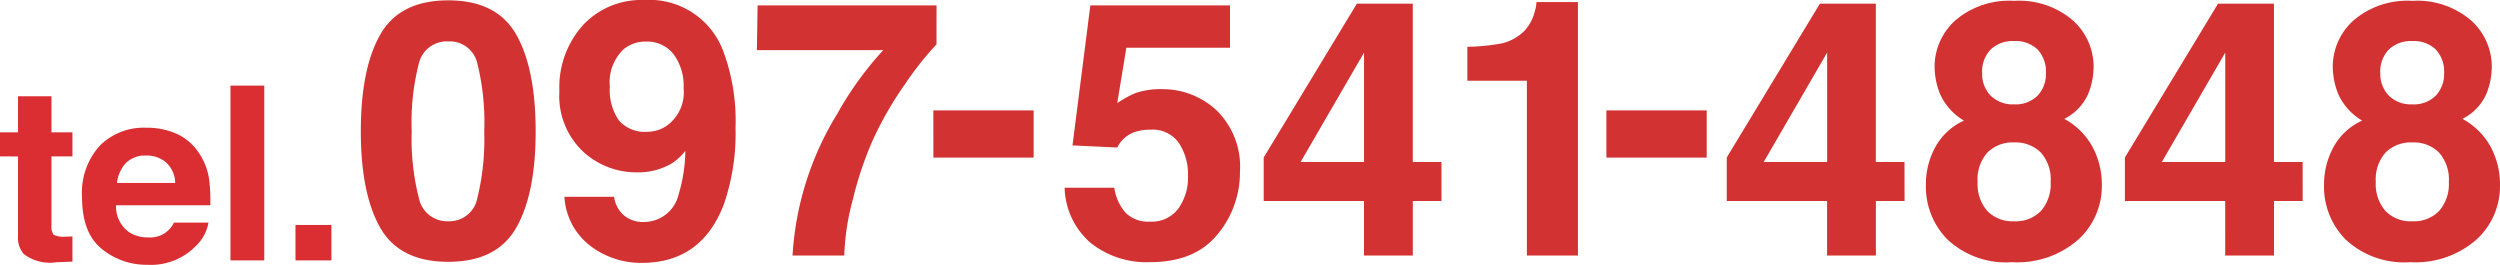
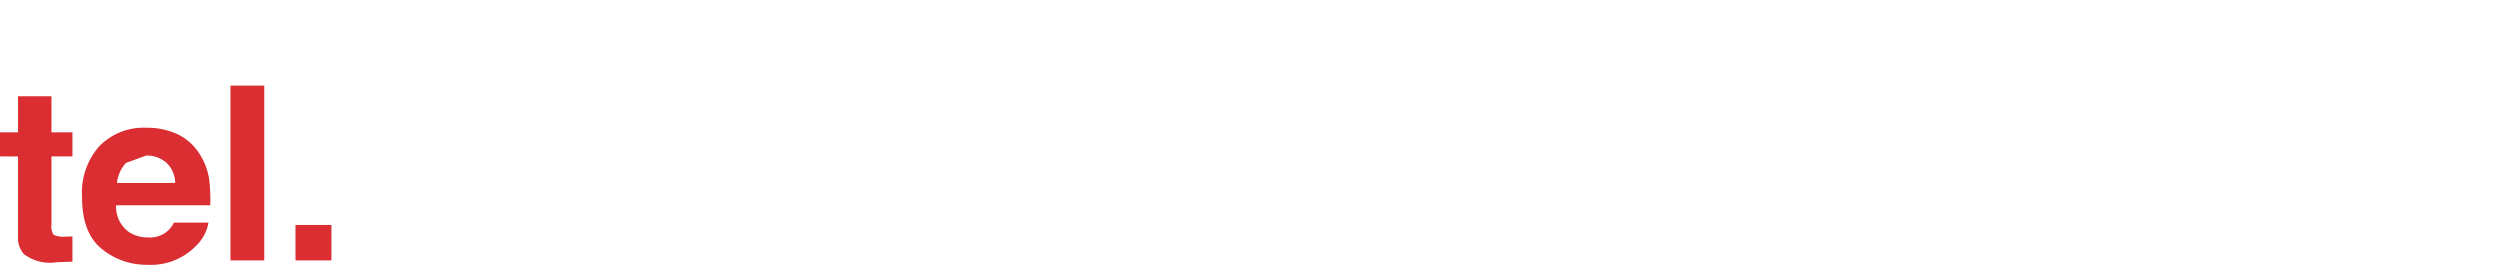
<svg xmlns="http://www.w3.org/2000/svg" width="230.49" height="24.412" viewBox="0 0 230.49 24.412">
  <g id="グループ_1694" data-name="グループ 1694" transform="translate(0 0)" style="isolation: isolate">
    <path id="パス_184841" data-name="パス 184841" d="M79.232,3034.241v-2.219h1.662V3028.7h3.083v3.324h1.935v2.219H83.978v6.3a1.418,1.418,0,0,0,.186.914,2.05,2.05,0,0,0,1.136.18c.1,0,.2,0,.3-.005s.209-.009.311-.017v2.33l-1.476.054a3.96,3.96,0,0,1-3.017-.765,2.279,2.279,0,0,1-.525-1.651v-7.336Z" transform="translate(-79.232 -3019.822)" fill="#da2e32" />
-     <path id="パス_184842" data-name="パス 184842" d="M94.7,3031.845a4.841,4.841,0,0,1,2.059,1.762,5.86,5.86,0,0,1,.95,2.465,15.452,15.452,0,0,1,.1,2.365h-8.68a2.859,2.859,0,0,0,1.246,2.514,3.165,3.165,0,0,0,1.717.448,2.417,2.417,0,0,0,2.371-1.366h3.182a3.892,3.892,0,0,1-1.155,2.153,5.786,5.786,0,0,1-4.484,1.739,6.5,6.5,0,0,1-4.2-1.465q-1.819-1.466-1.818-4.771a6.451,6.451,0,0,1,1.641-4.749,5.745,5.745,0,0,1,4.262-1.652A6.777,6.777,0,0,1,94.7,3031.845Zm-4.662,2.691a3.242,3.242,0,0,0-.83,1.845h5.368a2.6,2.6,0,0,0-.83-1.883,2.728,2.728,0,0,0-1.848-.643A2.476,2.476,0,0,0,90.039,3034.537Z" transform="translate(-78.424 -3019.513)" fill="#da2e32" />
+     <path id="パス_184842" data-name="パス 184842" d="M94.7,3031.845a4.841,4.841,0,0,1,2.059,1.762,5.86,5.86,0,0,1,.95,2.465,15.452,15.452,0,0,1,.1,2.365h-8.68a2.859,2.859,0,0,0,1.246,2.514,3.165,3.165,0,0,0,1.717.448,2.417,2.417,0,0,0,2.371-1.366h3.182a3.892,3.892,0,0,1-1.155,2.153,5.786,5.786,0,0,1-4.484,1.739,6.5,6.5,0,0,1-4.2-1.465q-1.819-1.466-1.818-4.771a6.451,6.451,0,0,1,1.641-4.749,5.745,5.745,0,0,1,4.262-1.652A6.777,6.777,0,0,1,94.7,3031.845Zm-4.662,2.691a3.242,3.242,0,0,0-.83,1.845h5.368a2.6,2.6,0,0,0-.83-1.883,2.728,2.728,0,0,0-1.848-.643Z" transform="translate(-78.424 -3019.513)" fill="#da2e32" />
    <path id="パス_184843" data-name="パス 184843" d="M101.328,3043.935H98.212V3027.82h3.116Z" transform="translate(-76.964 -3019.927)" fill="#da2e32" />
    <path id="パス_184844" data-name="パス 184844" d="M103.567,3039.295h3.313v3.269h-3.313Z" transform="translate(-76.324 -3018.556)" fill="#da2e32" />
-     <path id="パス_199115" data-name="パス 199115" d="M11.72-11.457a22.008,22.008,0,0,0,.661,6.163,2.66,2.66,0,0,0,2.707,2.135,2.623,2.623,0,0,0,2.683-2.135,22.8,22.8,0,0,0,.636-6.163,22.55,22.55,0,0,0-.636-6.252,2.6,2.6,0,0,0-2.683-2.03,2.638,2.638,0,0,0-2.707,2.03A21.763,21.763,0,0,0,11.72-11.457Zm3.368-12.069q4.463,0,6.26,3.142t1.8,8.927q0,5.785-1.8,8.911T15.088.58q-4.463,0-6.26-3.126t-1.8-8.911q0-5.785,1.8-8.927T15.088-23.525Zm10.248,8.379A8.57,8.57,0,0,1,27.5-21.229a7.341,7.341,0,0,1,5.632-2.328,7.275,7.275,0,0,1,7.315,4.721,18.383,18.383,0,0,1,1.128,7.042A20.037,20.037,0,0,1,40.5-4.721q-2.062,5.4-7.573,5.4A7.723,7.723,0,0,1,28.2-.878a6.13,6.13,0,0,1-2.4-4.536h4.576a2.765,2.765,0,0,0,.87,1.676,2.7,2.7,0,0,0,1.885.645,3.276,3.276,0,0,0,3.19-2.514,14.666,14.666,0,0,0,.628-4.044,4.966,4.966,0,0,1-1.337,1.208,6.07,6.07,0,0,1-3.174.773A7.219,7.219,0,0,1,27.5-9.6,7.049,7.049,0,0,1,25.336-15.146Zm8.1,3.738a3.211,3.211,0,0,0,1.789-.548,3.79,3.79,0,0,0,1.563-3.464,4.9,4.9,0,0,0-.927-3.142,3.072,3.072,0,0,0-2.538-1.16,3.154,3.154,0,0,0-2.014.661,4.177,4.177,0,0,0-1.321,3.5,4.864,4.864,0,0,0,.846,3.118A3.158,3.158,0,0,0,33.441-11.408Zm26.667-8.057a29.012,29.012,0,0,0-2.868,3.617,31.952,31.952,0,0,0-3.078,5.374A31.987,31.987,0,0,0,52.39-5.156,22.079,22.079,0,0,0,51.6,0h-4.77a28.08,28.08,0,0,1,4.125-13.068,30.865,30.865,0,0,1,4.238-5.865H43.544l.064-4.125h16.5Zm-.292,6.089h9.249v4.351H59.816ZM76.495-6.252A4.432,4.432,0,0,0,77.542-3.94a2.967,2.967,0,0,0,2.256.814,3.044,3.044,0,0,0,2.6-1.2,4.918,4.918,0,0,0,.894-3.021,5.249,5.249,0,0,0-.838-3.021,2.935,2.935,0,0,0-2.61-1.233,4.492,4.492,0,0,0-1.45.209,2.883,2.883,0,0,0-1.627,1.434l-4.125-.193,1.644-12.907H87.162v3.9H77.606l-.838,5.108a9.6,9.6,0,0,1,1.66-.918,7.027,7.027,0,0,1,2.433-.371,7.308,7.308,0,0,1,5.06,1.95A7.251,7.251,0,0,1,88.08-7.718,8.9,8.9,0,0,1,86-1.934Q83.923.612,79.782.612A8.261,8.261,0,0,1,74.3-1.176a6.949,6.949,0,0,1-2.385-5.076Zm30.164,1.225h-2.643V0h-4.5V-5.027H90.271V-9.04l8.588-14.18h5.156v14.6h2.643ZM99.521-8.621V-18.708L93.671-8.621Zm9.522-7.493v-3.126a20.355,20.355,0,0,0,3.045-.29,4.3,4.3,0,0,0,2.256-1.225,4.032,4.032,0,0,0,.9-1.676,3.847,3.847,0,0,0,.177-.935h3.819V0h-4.705V-16.113Zm12.822,2.737h9.249v4.351h-9.249Zm27.489,8.349h-2.643V0h-4.5V-5.027h-9.249V-9.04l8.588-14.18h5.156v14.6h2.643Zm-7.138-3.593V-18.708L136.367-8.621Zm13.874,1.837a3.753,3.753,0,0,0,.894,2.675,3.231,3.231,0,0,0,2.473.951,3.231,3.231,0,0,0,2.473-.951,3.753,3.753,0,0,0,.894-2.675,3.719,3.719,0,0,0-.91-2.715,3.288,3.288,0,0,0-2.457-.927A3.288,3.288,0,0,0,157-9.5,3.719,3.719,0,0,0,156.089-6.784Zm-4.77.306a7.156,7.156,0,0,1,.894-3.561,5.664,5.664,0,0,1,2.618-2.4,5.452,5.452,0,0,1-2.2-2.441,6.84,6.84,0,0,1-.508-2.457,5.735,5.735,0,0,1,1.917-4.343,7.616,7.616,0,0,1,5.414-1.8,7.616,7.616,0,0,1,5.414,1.8,5.735,5.735,0,0,1,1.917,4.343,6.84,6.84,0,0,1-.508,2.457,4.693,4.693,0,0,1-2.2,2.28,6.475,6.475,0,0,1,2.594,2.562,7.313,7.313,0,0,1,.87,3.561,6.662,6.662,0,0,1-2.183,5.019,8.51,8.51,0,0,1-6.1,2.071,7.908,7.908,0,0,1-5.93-2.071A6.933,6.933,0,0,1,151.32-6.478Zm5.188-10.345a2.861,2.861,0,0,0,.781,2.079,2.879,2.879,0,0,0,2.167.806,2.847,2.847,0,0,0,2.167-.806,2.9,2.9,0,0,0,.765-2.079,2.965,2.965,0,0,0-.765-2.167,2.9,2.9,0,0,0-2.167-.781,2.929,2.929,0,0,0-2.167.781A2.929,2.929,0,0,0,156.508-16.822ZM186.06-5.027h-2.643V0h-4.5V-5.027h-9.249V-9.04l8.588-14.18h5.156v14.6h2.643Zm-7.138-3.593V-18.708L173.073-8.621ZM192.8-6.784a3.753,3.753,0,0,0,.894,2.675,3.231,3.231,0,0,0,2.473.951,3.231,3.231,0,0,0,2.473-.951,3.753,3.753,0,0,0,.894-2.675,3.719,3.719,0,0,0-.91-2.715,3.288,3.288,0,0,0-2.457-.927,3.288,3.288,0,0,0-2.457.927A3.719,3.719,0,0,0,192.8-6.784Zm-4.77.306a7.156,7.156,0,0,1,.894-3.561,5.664,5.664,0,0,1,2.618-2.4,5.452,5.452,0,0,1-2.2-2.441,6.84,6.84,0,0,1-.508-2.457,5.735,5.735,0,0,1,1.917-4.343,7.616,7.616,0,0,1,5.414-1.8,7.616,7.616,0,0,1,5.414,1.8,5.735,5.735,0,0,1,1.917,4.343,6.84,6.84,0,0,1-.508,2.457,4.693,4.693,0,0,1-2.2,2.28,6.475,6.475,0,0,1,2.594,2.562,7.313,7.313,0,0,1,.87,3.561,6.662,6.662,0,0,1-2.183,5.019,8.51,8.51,0,0,1-6.1,2.071,7.908,7.908,0,0,1-5.93-2.071A6.933,6.933,0,0,1,188.026-6.478Zm5.188-10.345A2.861,2.861,0,0,0,194-14.744a2.879,2.879,0,0,0,2.167.806,2.847,2.847,0,0,0,2.167-.806,2.9,2.9,0,0,0,.765-2.079,2.965,2.965,0,0,0-.765-2.167,2.9,2.9,0,0,0-2.167-.781A2.929,2.929,0,0,0,194-18.99,2.929,2.929,0,0,0,193.214-16.822Z" transform="translate(26.238 23.558)" fill="#d33232" />
  </g>
</svg>